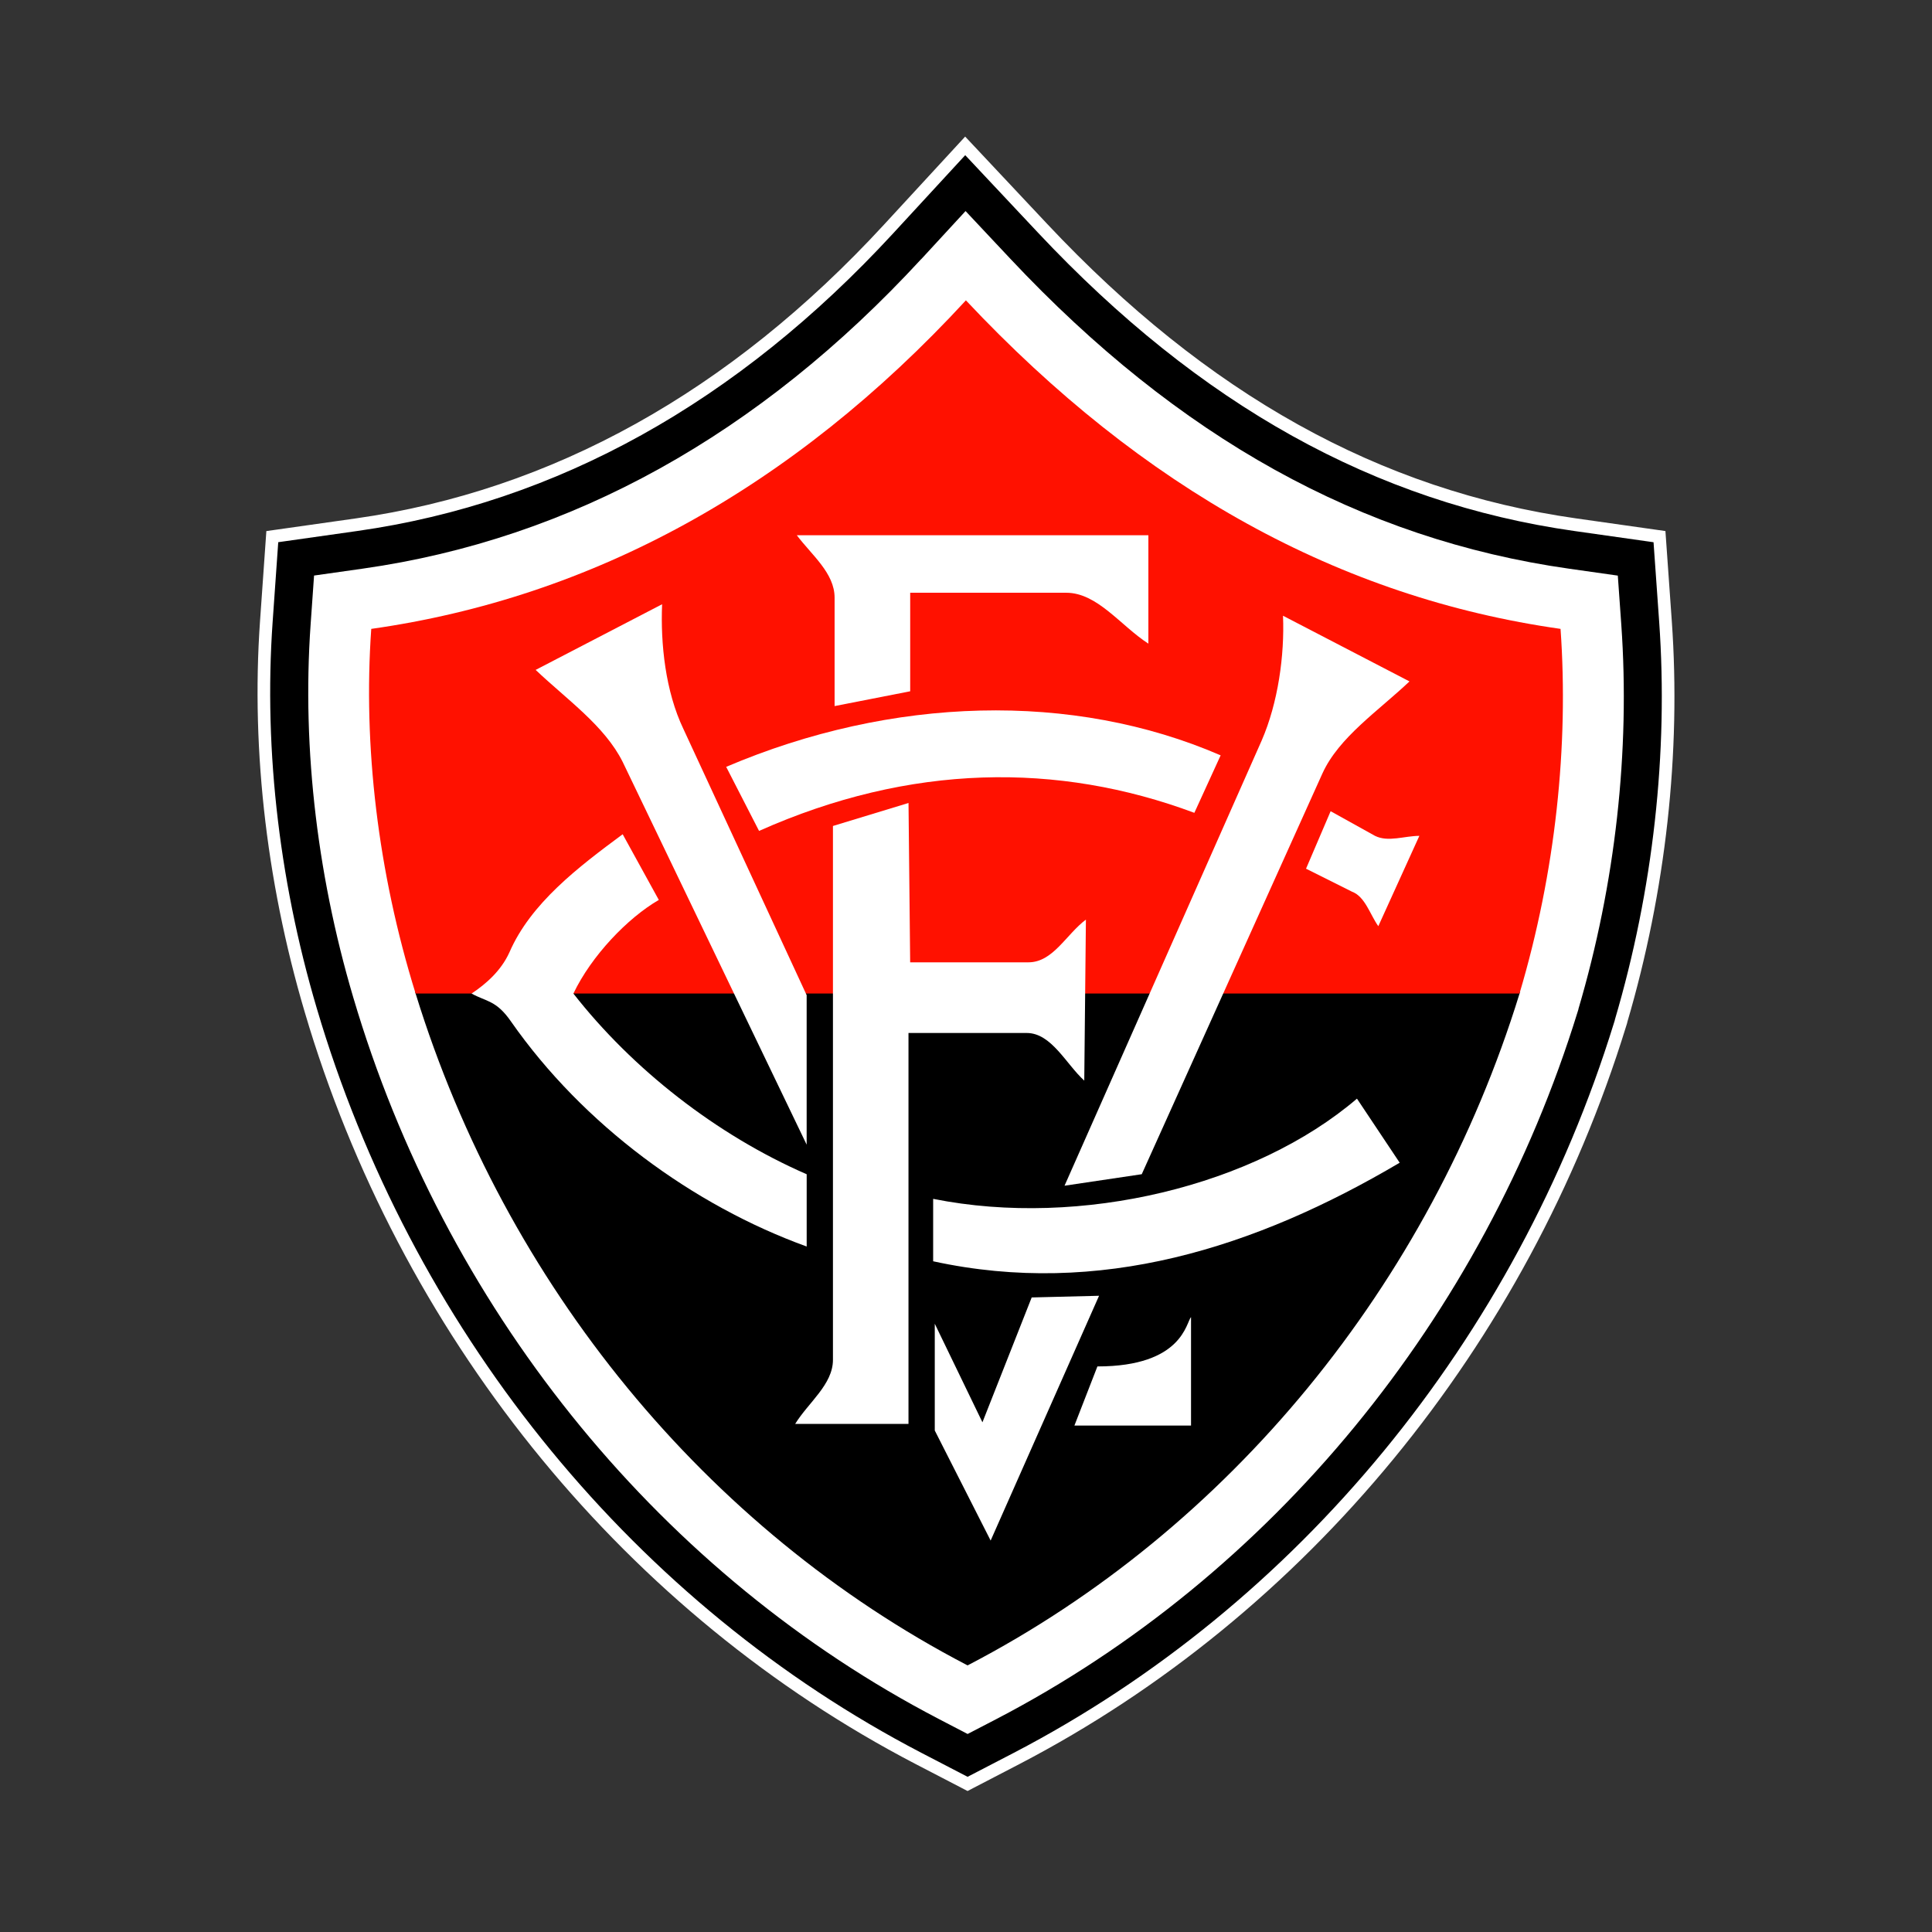
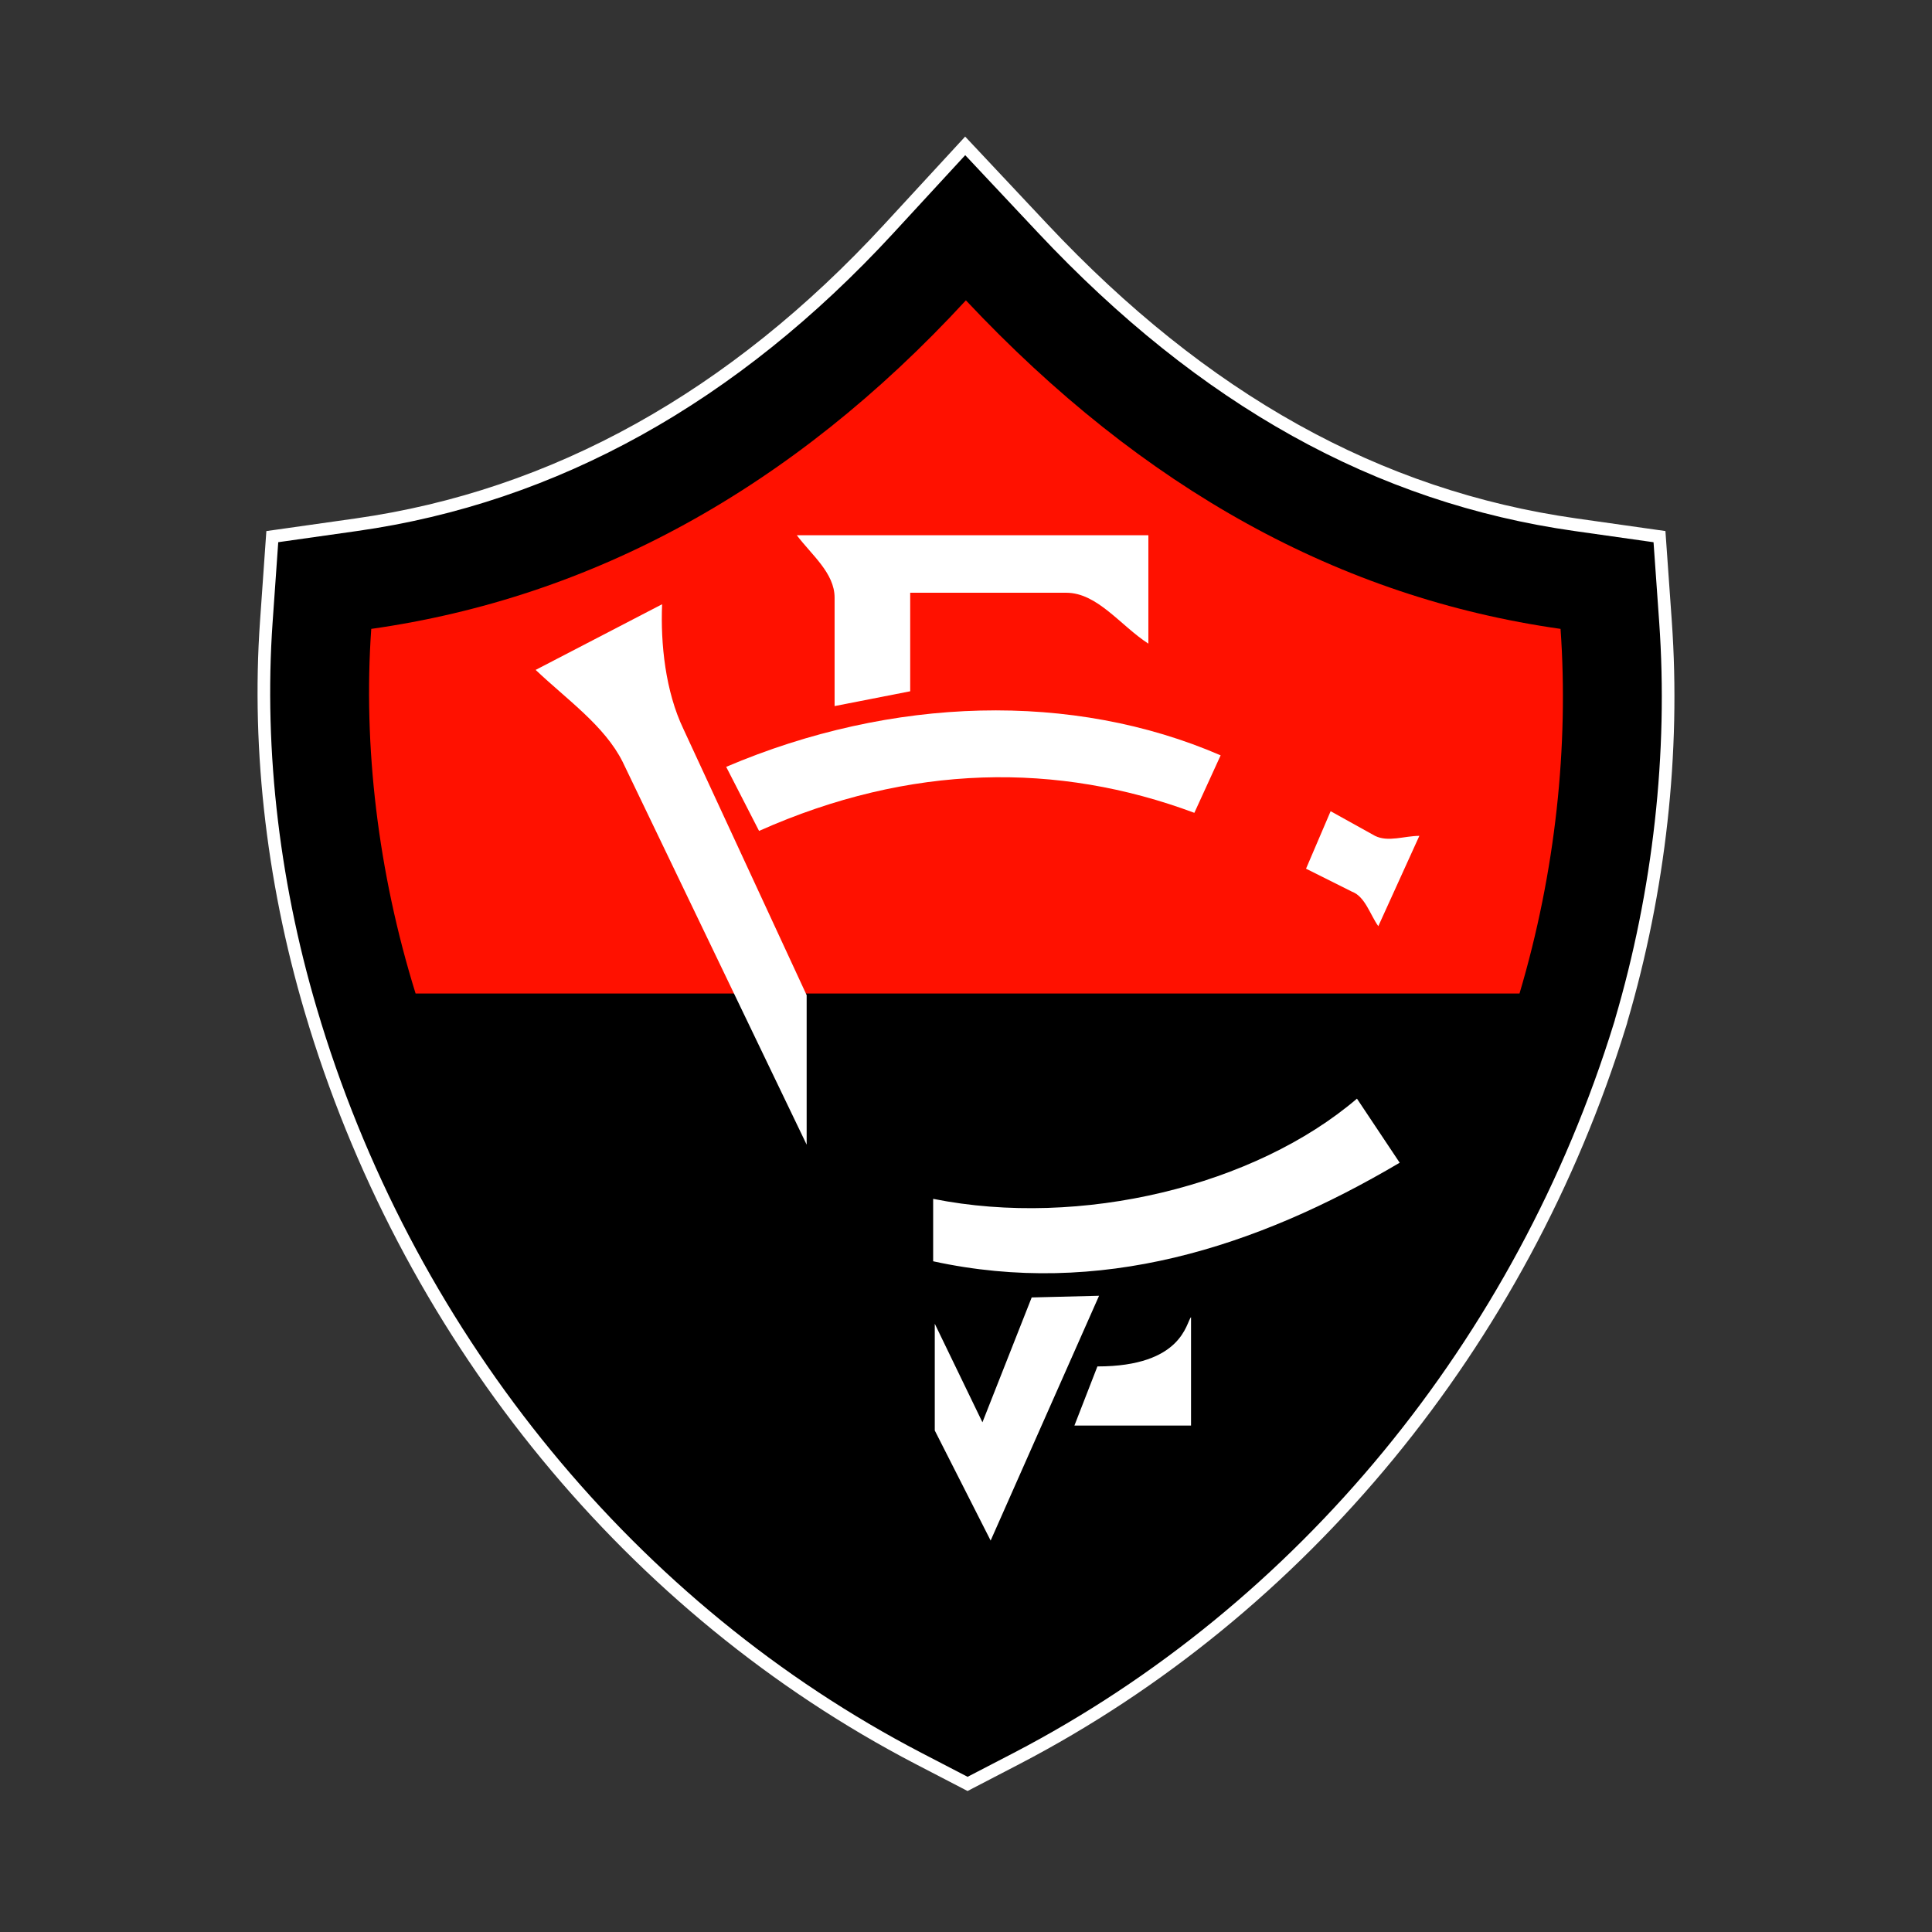
<svg xmlns="http://www.w3.org/2000/svg" id="Camada_1" data-name="Camada 1" viewBox="0 0 610 610">
  <rect x="0" y="0" width="610" height="610" fill="#333333" stroke="none" />
  <defs>
    <style>
      .cls-1, .cls-2, .cls-3, .cls-4 {
        stroke-width: 0px;
      }

      .cls-1, .cls-2, .cls-4 {
        fill-rule: evenodd;
      }

      .cls-2 {
        fill: #f10;
      }

      .cls-3, .cls-4 {
        fill: #fff;
      }
    </style>
  </defs>
  <g>
    <path class="cls-1" d="M289.92,555.16c-90.05-46.87-159.45-131.28-190.41-231.57l-.22-.73c-12.85-41.65-18.11-85.45-15.21-126.64l1.89-26.78,26.58-3.77c62.55-8.87,119.07-40.28,167.99-93.36l24.2-26.25,24.44,26.02c50.83,54.13,105.85,84.74,168.2,93.59l26.57,3.77,1.89,26.78c2.93,41.45-1.92,85.06-14.02,126.13l-.03.2-.32,1.03c-30.96,100.3-100.37,184.72-190.44,231.61l-15.55,8.07-15.58-8.09Z" />
    <path class="cls-3" d="M304.76,49l22.97,24.46c51.16,54.47,106.56,85.29,169.38,94.2l24.97,3.54,1.78,25.16c2.92,41.27-1.92,84.69-13.98,125.57l-.03.19-.27.87c-30.8,99.8-99.85,183.78-189.45,230.42l-14.63,7.59-14.66-7.61c-89.57-46.62-158.61-130.6-189.42-230.38l-.21-.71c-12.79-41.44-18.02-84.98-15.13-125.94l1.77-25.17,24.98-3.54c63.02-8.94,119.93-40.56,169.18-93.98l22.74-24.67M304.73,43.13l-2.91,3.16-22.74,24.67c-48.6,52.73-104.72,83.93-166.8,92.73l-24.98,3.54-3.2.45-.23,3.23-1.77,25.17c-2.92,41.43,2.37,85.47,15.29,127.37l.2.68v.02s.01.02.01.02c31.12,100.8,100.88,185.64,191.39,232.75l14.66,7.61,1.84.96,1.84-.96,14.63-7.6c90.55-47.14,160.32-131.98,191.43-232.79l.27-.87.1-.32.03-.21c12.14-41.25,17-85.05,14.05-126.69l-1.78-25.16-.23-3.22-3.2-.45-24.97-3.54c-61.88-8.78-116.51-39.19-167.02-92.97l-22.97-24.46-2.94-3.13h0Z" />
  </g>
-   <path class="cls-4" d="M290.85,81.81c-51.17,55.51-110.49,88.39-176.32,97.73l-15.37,2.18-1.09,15.49c-2.78,39.49,2.27,81.52,14.63,121.55l.21.7c29.87,96.75,96.75,178.13,183.49,223.28l9.11,4.74,9.1-4.72c86.77-45.16,153.65-126.55,183.51-223.3l.25-.8v-.11c11.67-39.52,16.34-81.47,13.53-121.33l-1.1-15.48-15.37-2.18c-65.62-9.31-123.34-41.32-176.44-97.87l-14.13-15.05-13.99,15.18h0Z" />
-   <path class="cls-1" d="M479.25,313.1H131.04l.21.68c28.37,91.88,91.79,169.12,174.01,211.92l.24.12.24-.12c82.23-42.8,145.65-120.05,174.01-211.92l.21-.68h-.72Z" />
  <path class="cls-2" d="M479.76,313.69c11.41-38.38,15.56-78.31,12.96-115.13-69.49-9.86-131.73-44.09-187.75-103.73-54.98,59.65-118.25,93.88-187.75,103.73-2.6,36.82,2.07,76.76,14,115.13h348.54Z" />
  <path class="cls-4" d="M169.11,211.52l39.94-20.74c-.52,12.44,1.03,27.48,6.74,39.41l38.9,84.02v47.2l-58.09-120.85c-5.7-11.41-17.64-19.71-27.48-29.05h0Z" />
-   <path class="cls-4" d="M445.03,215.15l-39.94-20.74c.52,12.44-1.55,27.48-6.74,39.41l-62.24,140.55,24.38-3.63,57.05-126.55c5.19-11.41,17.64-19.71,27.49-29.05h0Z" />
-   <path class="cls-4" d="M251.06,449.58h35.78v-123.43h37.34c7.79,0,12.44,9.85,18.16,15.04l.52-50.84c-6.23,4.67-10.38,13.49-18.15,13.49h-37.34l-.52-50.31-23.86,7.26v168.56c0,7.78-7.78,13.48-11.92,20.22h0Z" />
  <path class="cls-4" d="M263.51,222.93v-34.23c0-7.78-7.26-13.48-11.93-19.71h111v34.23c-8.82-5.7-16.08-16.07-25.94-16.07h-49.26v31.11l-23.86,4.67h0Z" />
  <path class="cls-4" d="M339.23,450.1h36.82v-34.23c-1.56,1.56-2.59,15.56-29.56,15.56l-7.26,18.67h0Z" />
  <polygon class="cls-4" points="295.14 417.95 295.14 451.66 312.78 486.41 347.01 409.12 325.74 409.65 310.19 449.07 295.14 417.95" />
-   <path class="cls-4" d="M254.69,370.75c-28.53-12.45-54.98-33.19-73.65-57.05,5.7-11.93,17.11-23.85,26.97-29.56l-11.41-20.74c-14,10.37-29.05,21.78-35.78,37.34-2.6,5.7-7.26,9.86-11.93,12.96,4.67,2.6,7.78,2.07,12.45,8.82,22.82,32.67,57.57,58.09,93.36,71.05v-22.82h0Z" />
  <path class="cls-4" d="M229.28,242.12l10.38,20.23c47.72-21.27,94.39-21.78,137.44-5.71l8.3-18.15c-46.68-20.23-103.73-18.68-156.12,3.63h0Z" />
  <path class="cls-4" d="M420.13,256.12l-7.77,18.16,14.52,7.26c4.15,1.55,5.7,7.26,8.3,10.89l12.96-28.52c-4.67,0-9.85,2.07-14,0l-14.01-7.78h0Z" />
  <path class="cls-4" d="M294.63,378.52v19.71c52.39,11.41,101.66-4.15,147.3-31.12l-13.49-20.23c-32.15,27.49-87.13,40.98-133.81,31.64h0Z" />
</svg>